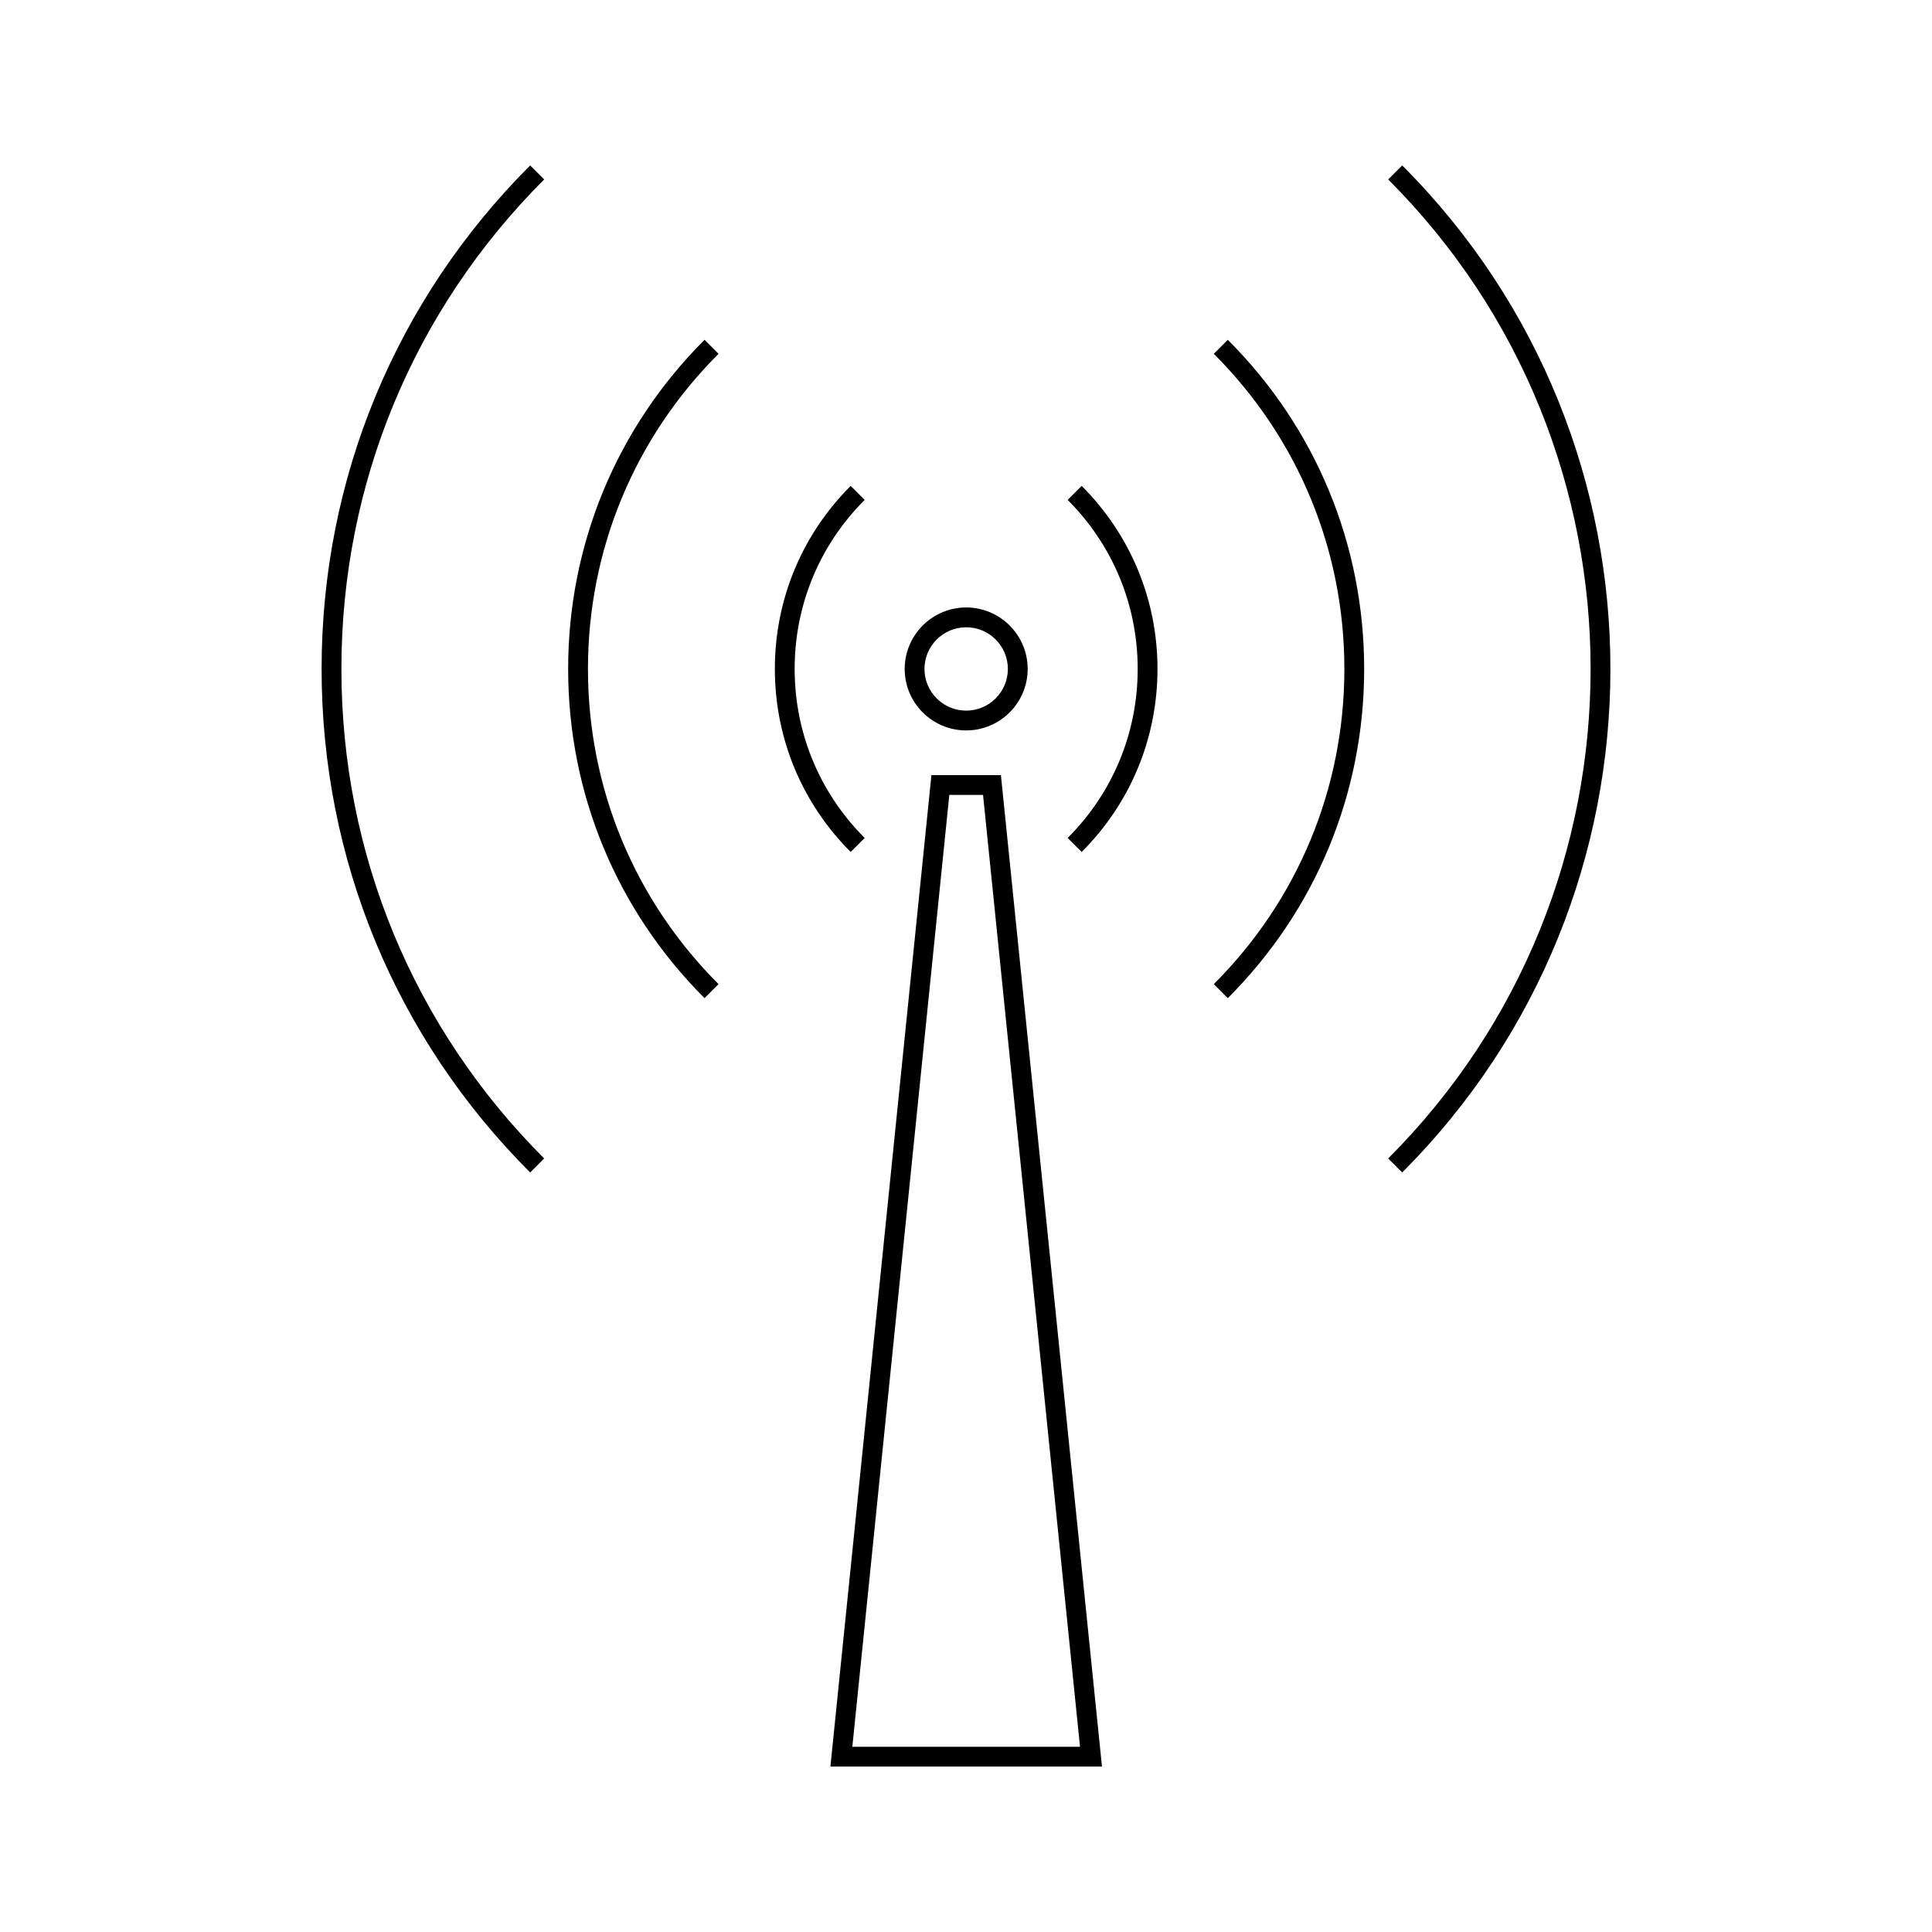
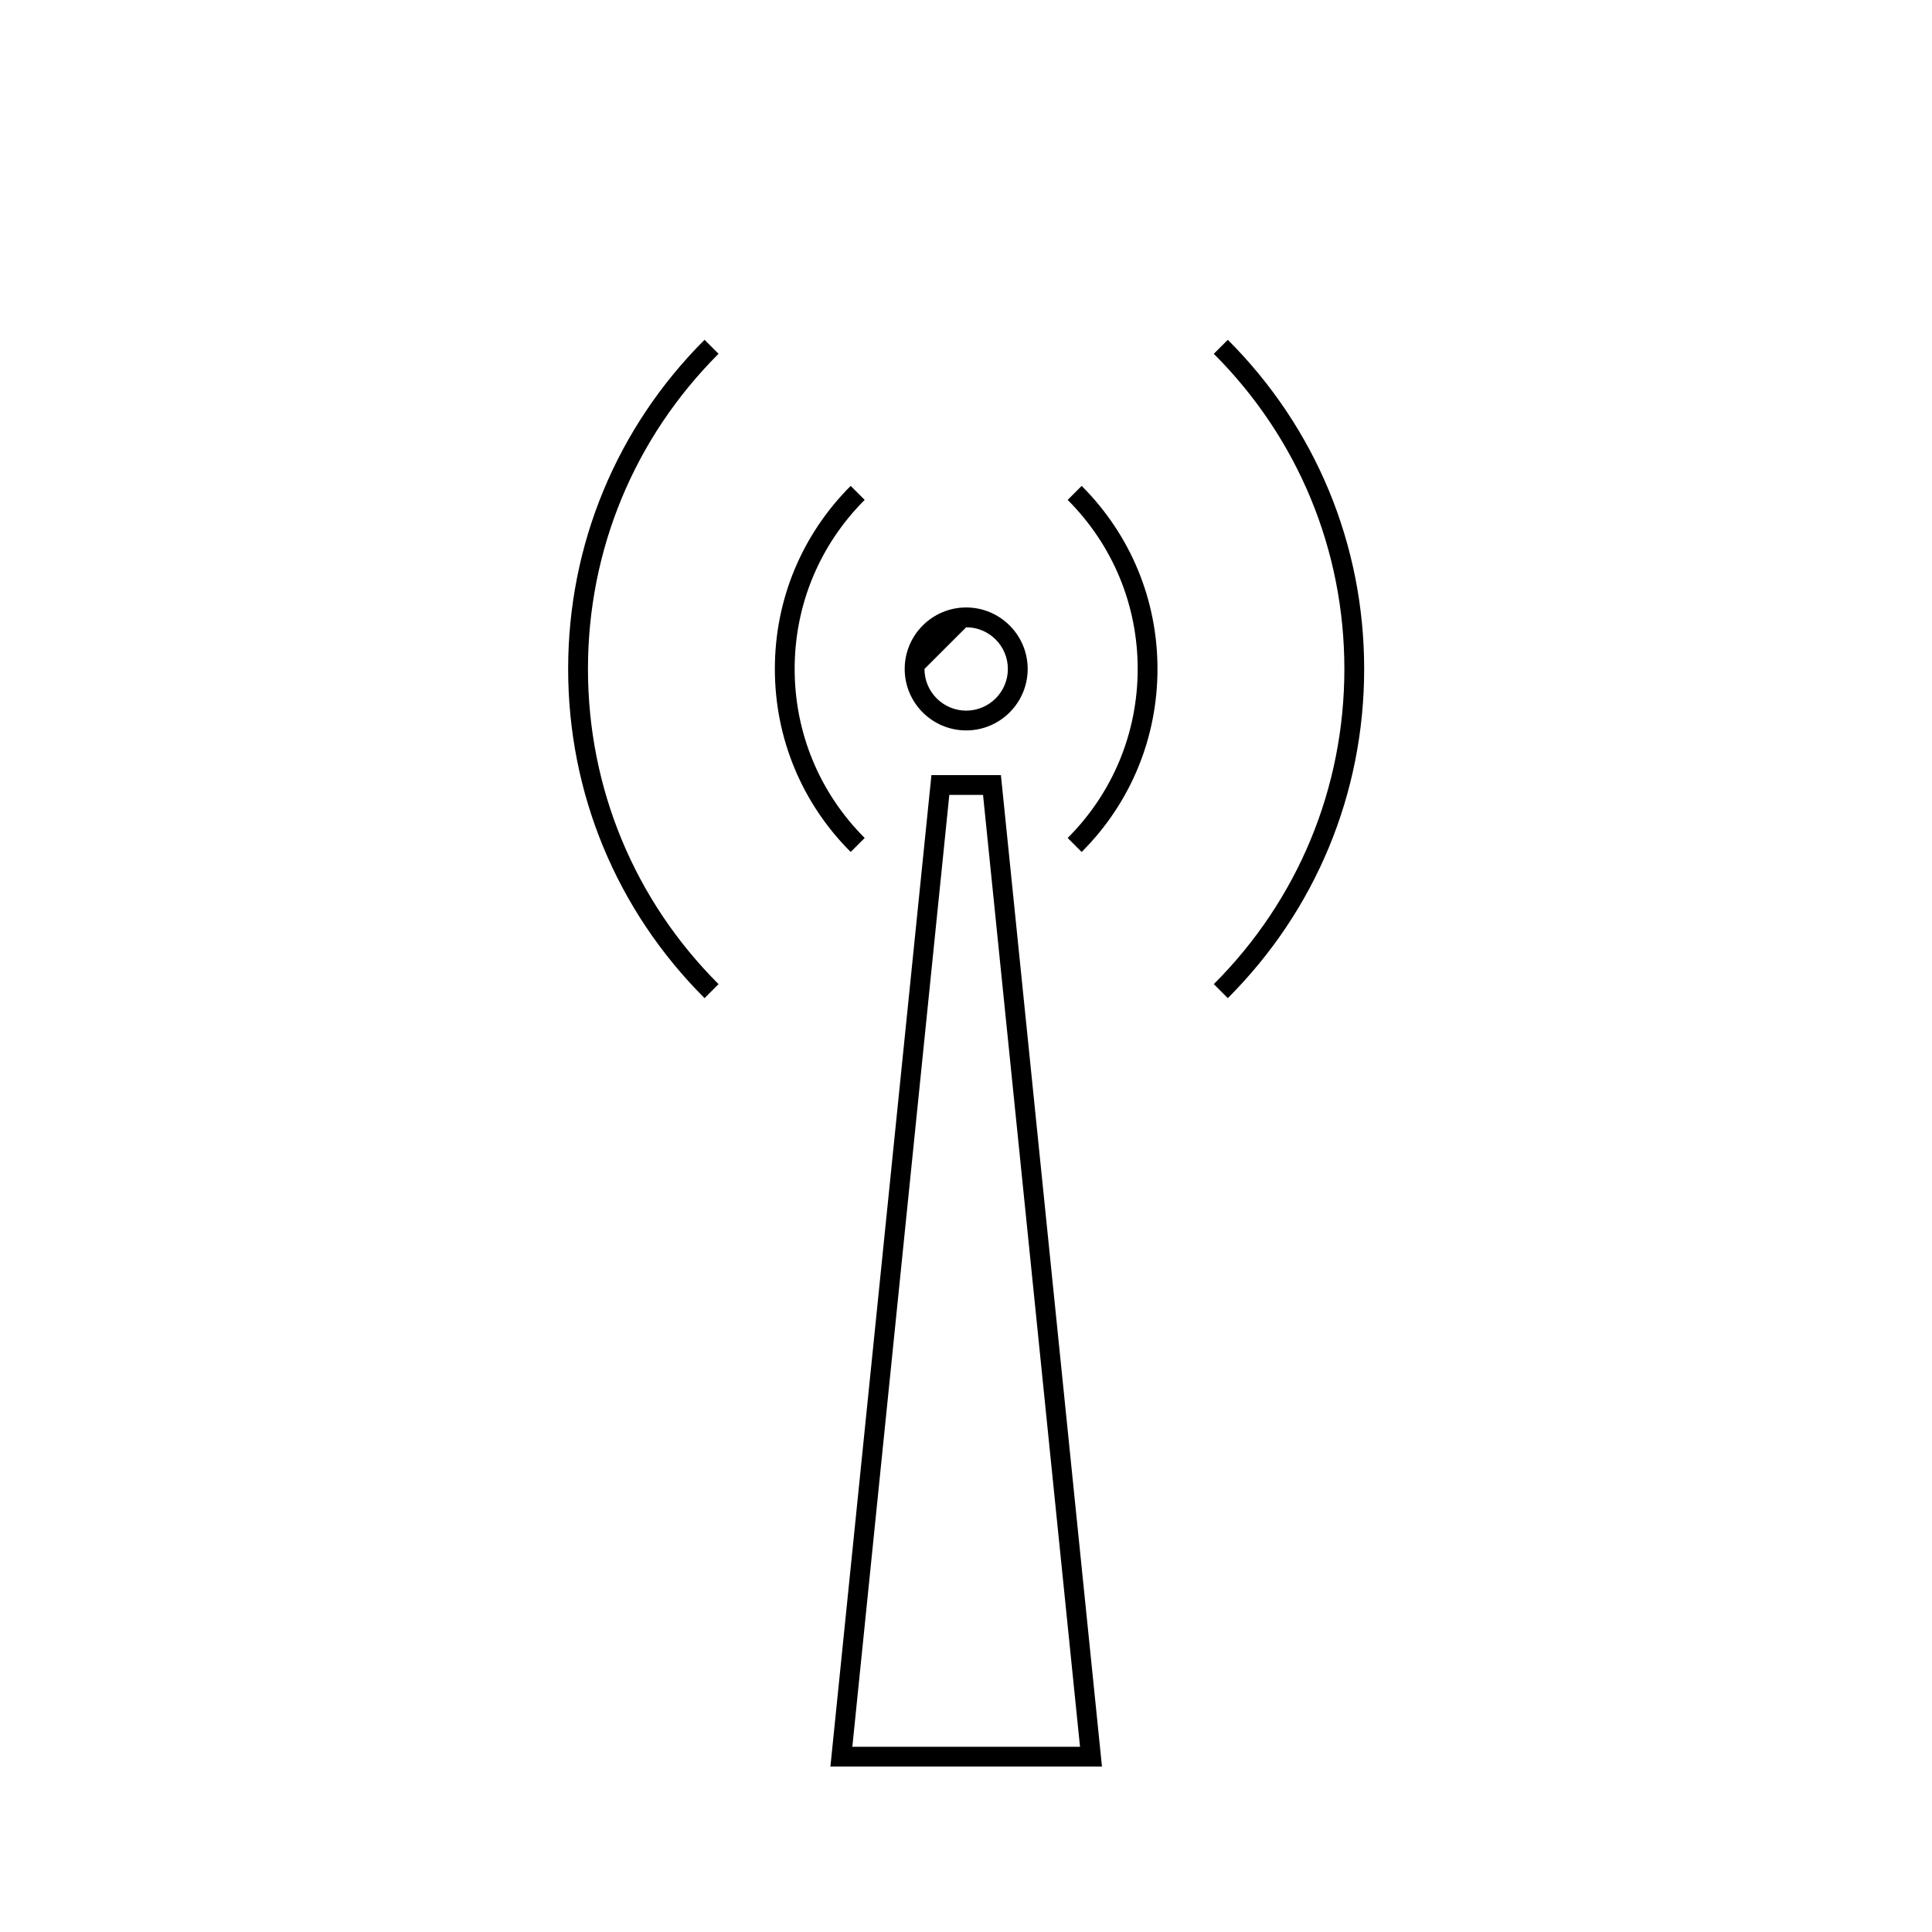
<svg xmlns="http://www.w3.org/2000/svg" fill="#000000" width="800px" height="800px" version="1.1" viewBox="144 144 512 512">
  <g>
-     <path d="m515.59 187.84-3.711 3.711c71.531 71.535 71.531 187.93 0 259.45l3.711 3.711c73.578-73.57 73.578-193.29 0-266.88z" />
    <path d="m465.67 237.76c22.309 22.309 34.602 51.965 34.602 83.523 0 31.551-12.289 61.211-34.602 83.523l3.711 3.711c23.301-23.297 36.137-54.281 36.137-87.234s-12.832-63.938-36.137-87.234z" />
    <path d="m426.94 276.48c11.965 11.965 18.559 27.879 18.559 44.793 0 16.926-6.59 32.836-18.559 44.801l3.711 3.711c12.961-12.957 20.094-30.188 20.094-48.512 0-18.32-7.137-35.543-20.094-48.504z" />
-     <path d="m284.5 187.84c-35.645 35.645-55.273 83.039-55.273 133.44 0 50.406 19.629 97.797 55.273 133.44l3.711-3.711c-34.648-34.652-53.734-80.719-53.734-129.73 0-49.008 19.086-95.074 53.734-129.73z" />
    <path d="m330.71 234.05c-23.301 23.297-36.145 54.281-36.145 87.234s12.836 63.938 36.145 87.234l3.711-3.711c-22.316-22.309-34.605-51.973-34.605-83.523 0-31.555 12.289-61.211 34.605-83.523z" />
    <path d="m373.15 366.07c-11.965-11.965-18.559-27.879-18.559-44.797 0-16.918 6.59-32.832 18.559-44.797l-3.711-3.711c-12.957 12.961-20.094 30.188-20.094 48.508 0 18.324 7.137 35.551 20.094 48.508z" />
-     <path d="m400.05 337.57c8.984 0 16.297-7.309 16.297-16.289 0-8.988-7.316-16.297-16.297-16.297-8.988 0-16.297 7.309-16.297 16.297-0.004 8.984 7.305 16.289 16.297 16.289zm0-27.336c6.094 0 11.047 4.953 11.047 11.047 0 6.086-4.953 11.043-11.047 11.043s-11.055-4.953-11.055-11.043c0-6.094 4.961-11.047 11.055-11.047z" />
+     <path d="m400.05 337.57c8.984 0 16.297-7.309 16.297-16.289 0-8.988-7.316-16.297-16.297-16.297-8.988 0-16.297 7.309-16.297 16.297-0.004 8.984 7.305 16.289 16.297 16.289zm0-27.336c6.094 0 11.047 4.953 11.047 11.047 0 6.086-4.953 11.043-11.047 11.043s-11.055-4.953-11.055-11.043z" />
    <path d="m390.84 349.41-26.773 262.74h71.965l-26.781-262.74zm-20.961 257.5 25.699-252.25h8.938l25.699 252.25z" />
  </g>
</svg>